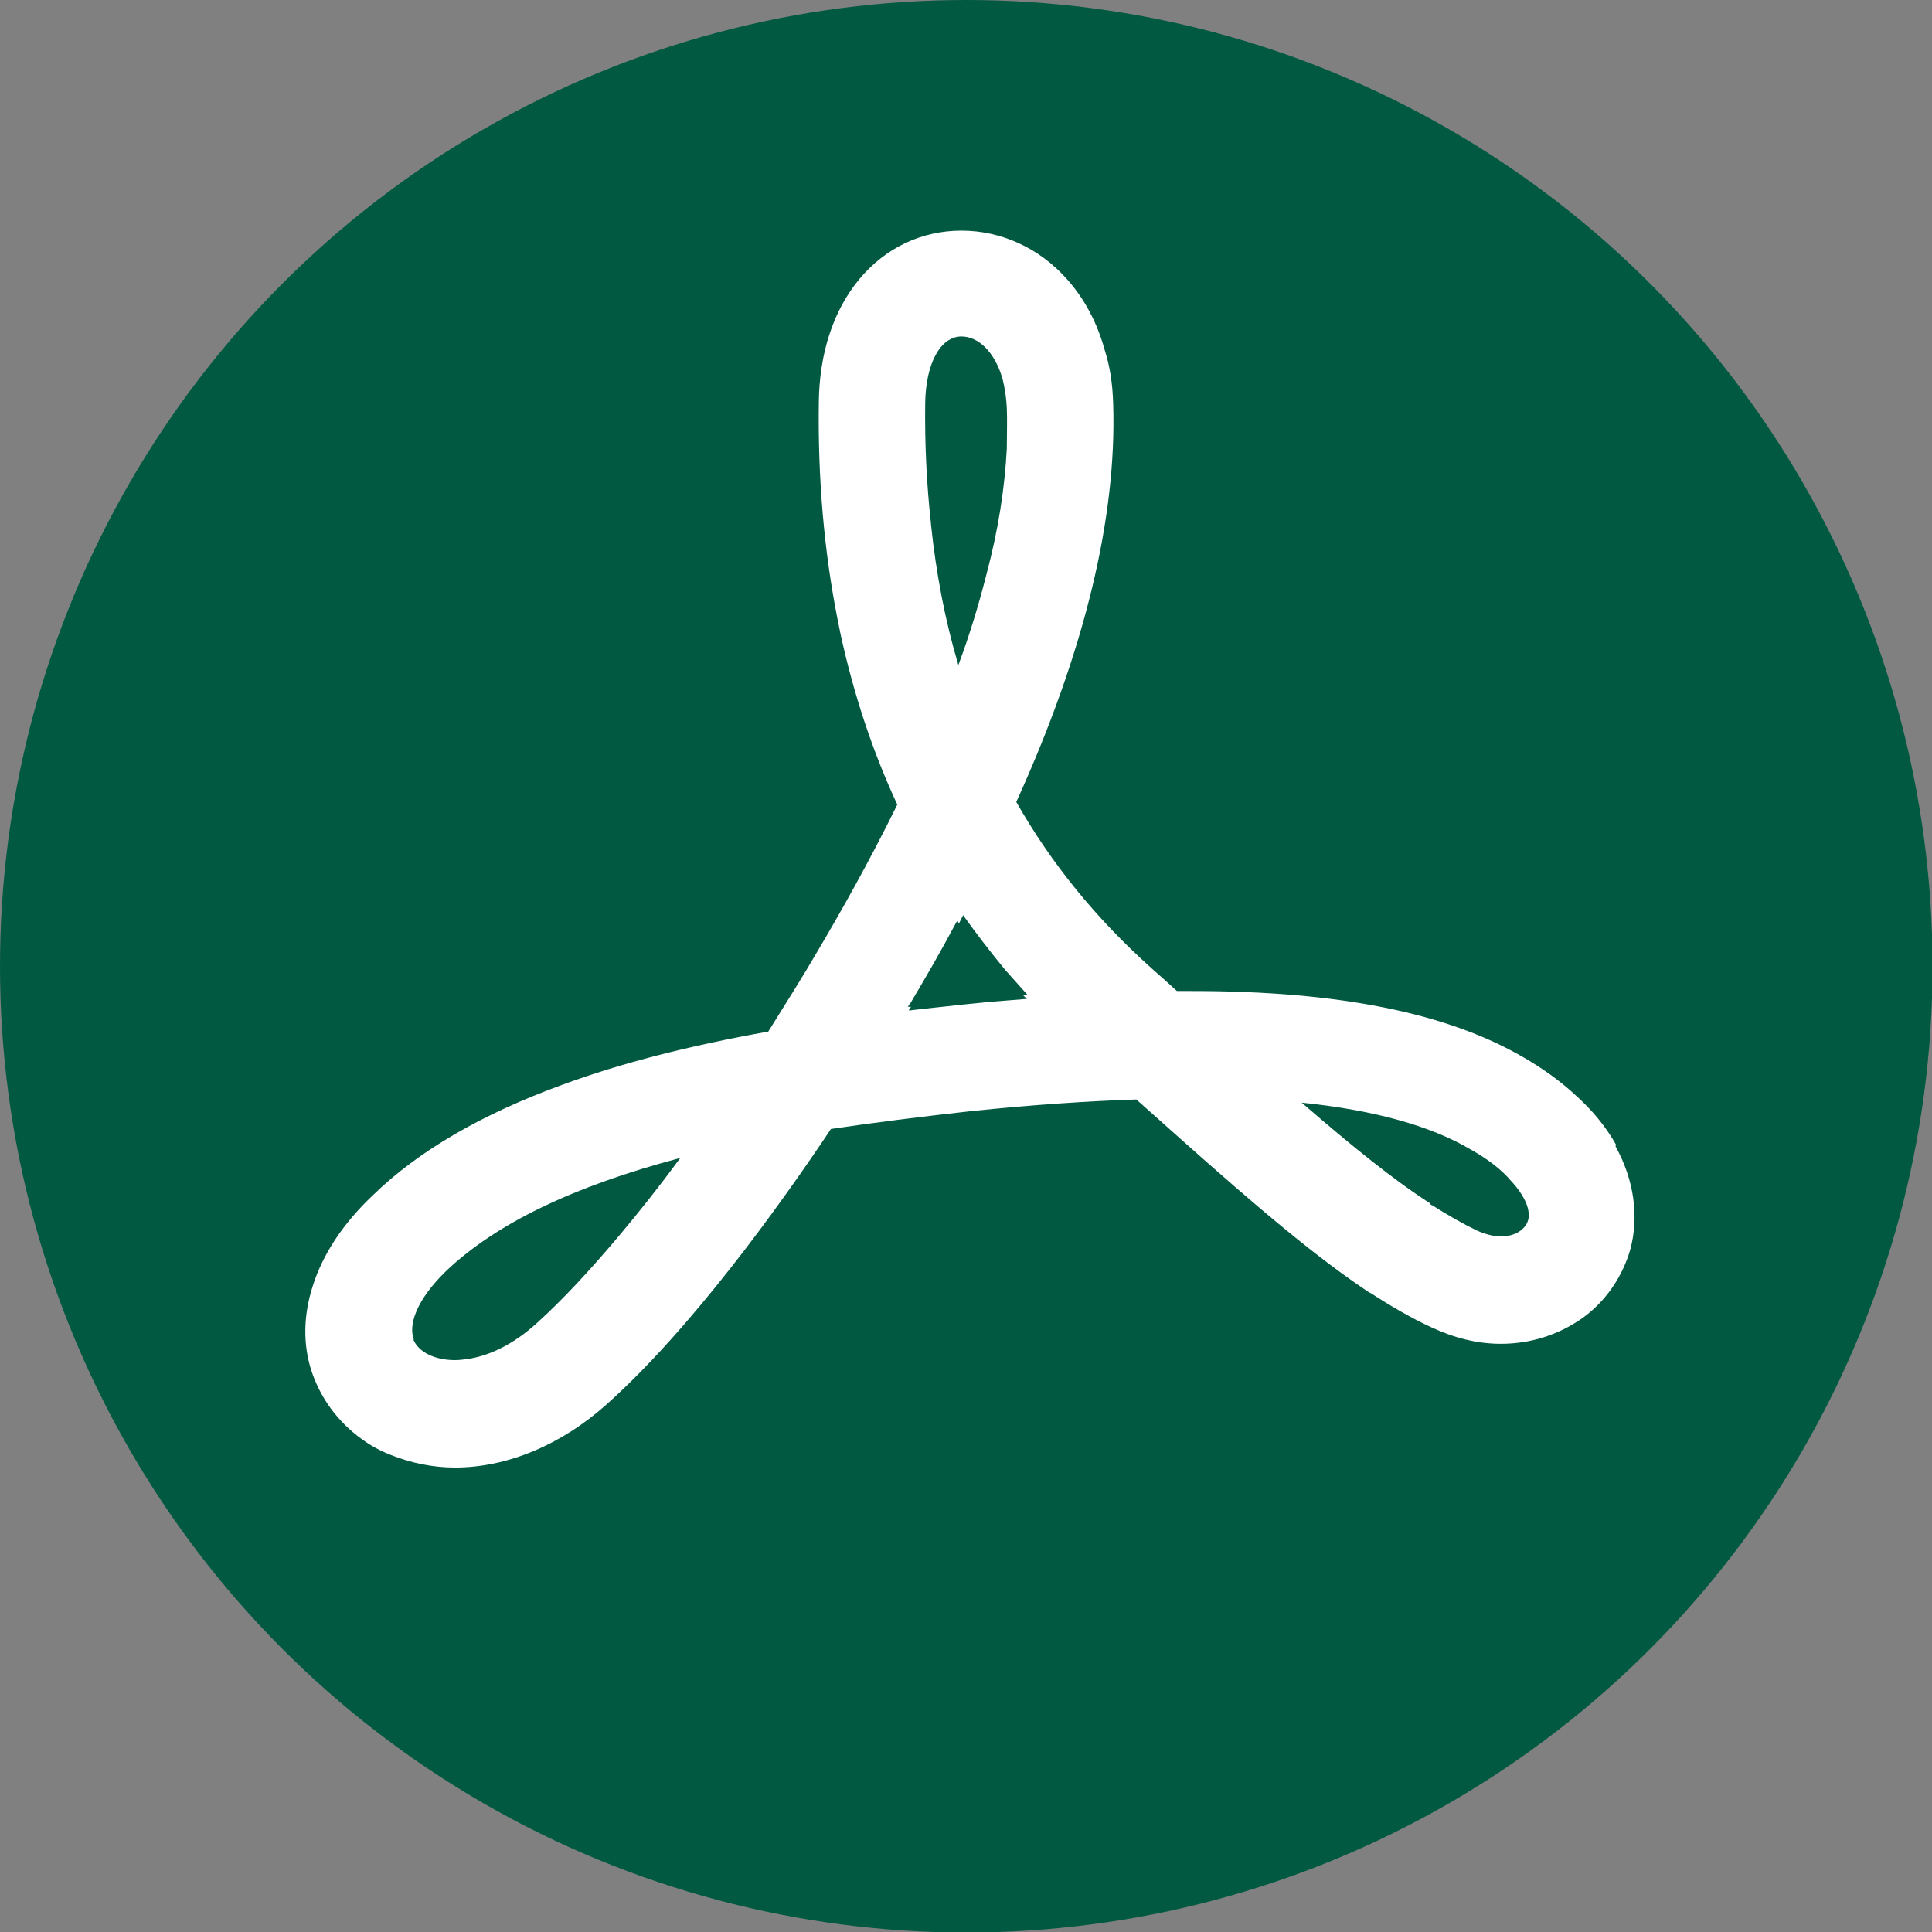
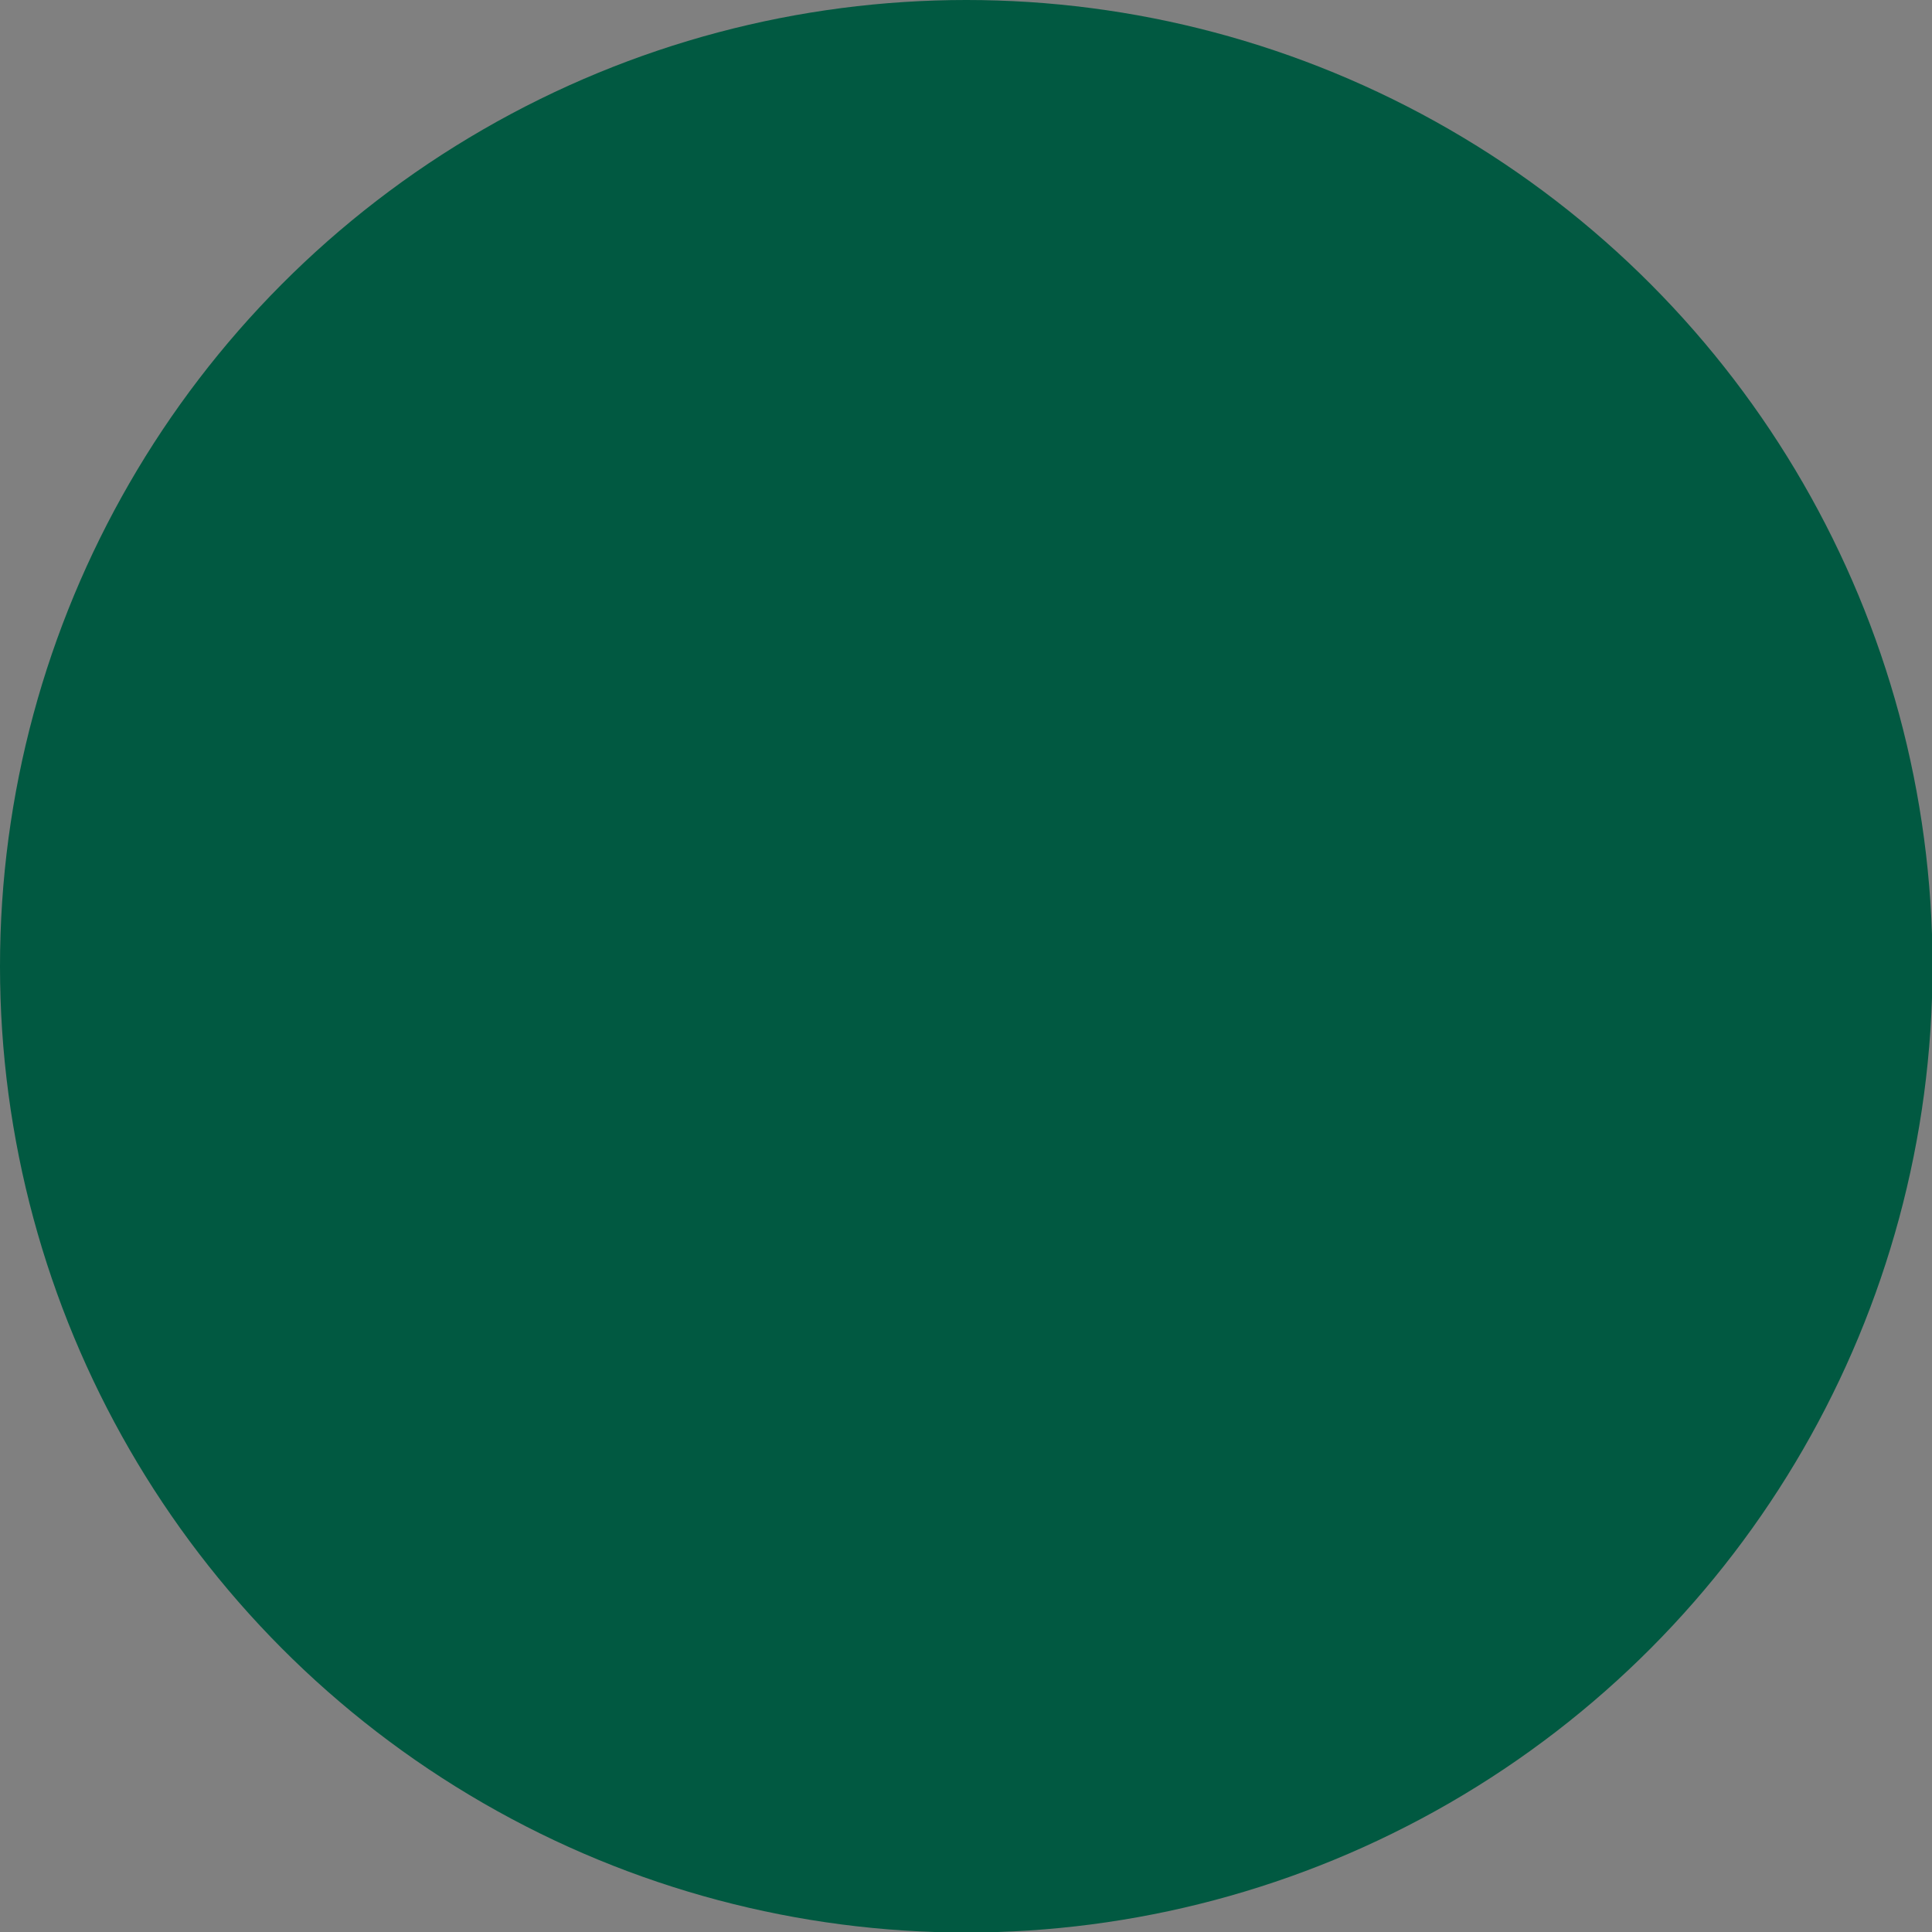
<svg xmlns="http://www.w3.org/2000/svg" id="Laag_2" width="36.69" height="36.69" viewBox="0 0 36.69 36.69">
  <rect x="0" y="0" width="36.69" height="36.69" fill="#808080" stroke="none" />
  <defs>
    <style>.cls-1{fill:#fff;}.cls-2{fill:#015941;}</style>
  </defs>
  <circle class="cls-2" cx="18.35" cy="18.35" r="18.35" />
-   <path class="cls-1" d="M30.69,21.74c-.19-.34-.46-.67-.79-.96-.27-.25-.59-.48-.95-.69-1.45-.85-3.51-1.27-6.32-1.27h-.28c-.15-.14-.31-.28-.48-.43-1.07-.96-1.91-2-2.57-3.16,1.3-2.86,1.91-5.4,1.84-7.56-.01-.37-.06-.71-.16-1.02-.14-.51-.38-.97-.71-1.34t-.01-.01c-.52-.59-1.25-.92-2-.92s-1.44.32-1.94.92c-.49.59-.76,1.4-.77,2.34-.02,1.45.1,2.82.35,4.09.02.1.04.2.06.3.25,1.15.61,2.24,1.08,3.25-.55,1.12-1.11,2.1-1.5,2.76-.29.5-.62,1.02-.95,1.55-1.51.27-2.8.6-3.91,1.01-1.51.55-2.73,1.25-3.6,2.1-.57.54-.95,1.12-1.14,1.72-.2.62-.19,1.24.04,1.79.21.51.58.94,1.07,1.24.12.07.24.13.37.18.38.15.79.24,1.22.24.99,0,2.02-.43,2.88-1.2,1.61-1.44,3.28-3.76,4.26-5.23.81-.12,1.68-.23,2.67-.34,1.17-.12,2.2-.19,3.13-.22.29.26.57.51.83.74,1.47,1.31,2.59,2.26,3.6,2.93,0,0,0,0,.01,0,.4.26.78.48,1.17.66.43.2.87.31,1.31.31.57,0,1.09-.17,1.54-.48.45-.32.77-.79.92-1.31.17-.63.07-1.33-.28-1.96ZM17.68,9.95c-.08-.73-.12-1.49-.11-2.29.01-.76.29-1.27.69-1.27.31,0,.63.28.78.81.04.16.07.34.08.55.01.25,0,.51,0,.77-.04.75-.16,1.54-.39,2.4-.14.55-.31,1.12-.53,1.71-.25-.84-.42-1.72-.52-2.67ZM7.86,25.44c-.1-.25.01-.72.62-1.31.94-.89,2.4-1.6,4.44-2.14-.39.53-.77,1.01-1.14,1.45-.57.68-1.11,1.26-1.6,1.7-.42.38-.88.61-1.31.67-.08.01-.15.02-.23.02-.38,0-.69-.15-.79-.39ZM17.26,19.18l.04-.06h-.06s.03-.05.05-.07c.25-.42.56-.95.89-1.57l.03.06.08-.16c.25.35.52.7.8,1.04.14.16.28.31.42.47h-.09s.08.08.08.08c-.24.02-.49.04-.75.06-.16.02-.32.03-.49.05-.34.04-.68.07-.99.11ZM27.17,22.86c-.7-.45-1.48-1.08-2.45-1.92,1.37.14,2.45.44,3.21.89.34.19.59.39.76.59.28.3.38.57.33.75-.05.18-.25.31-.51.31-.15,0-.3-.04-.46-.11-.27-.13-.55-.29-.85-.48-.01,0-.02-.01-.04-.02Z" />
</svg>